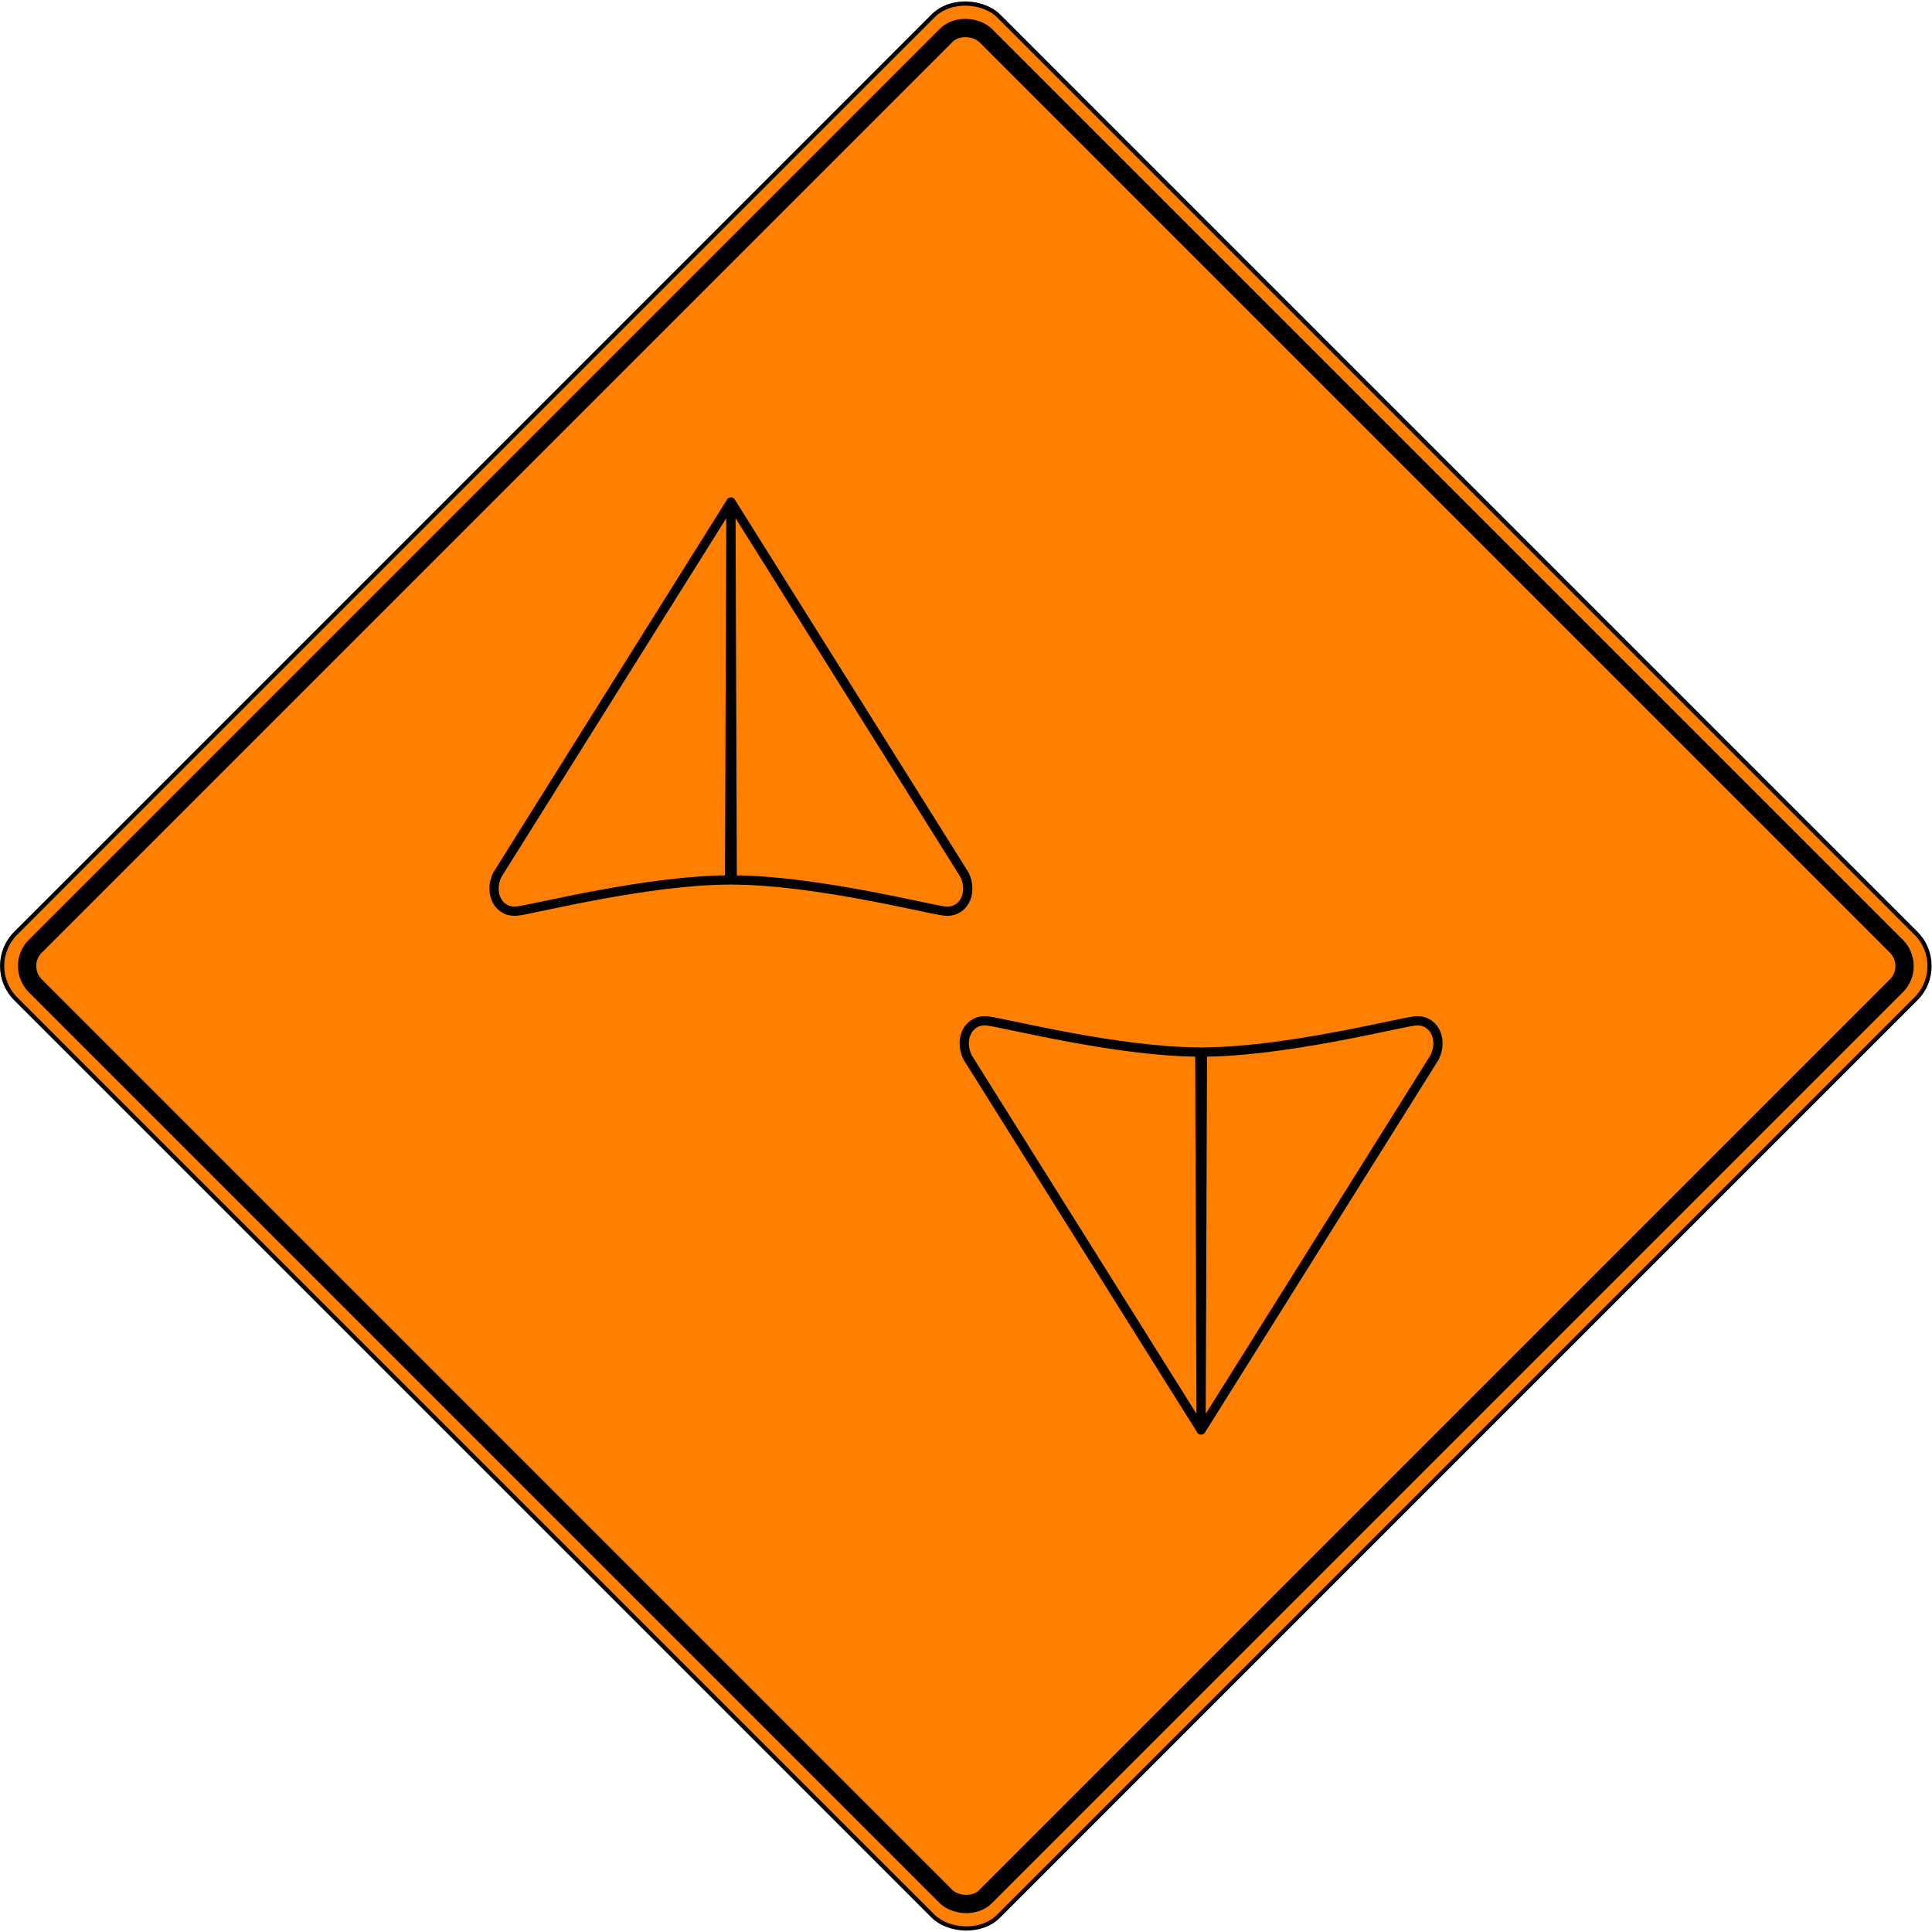
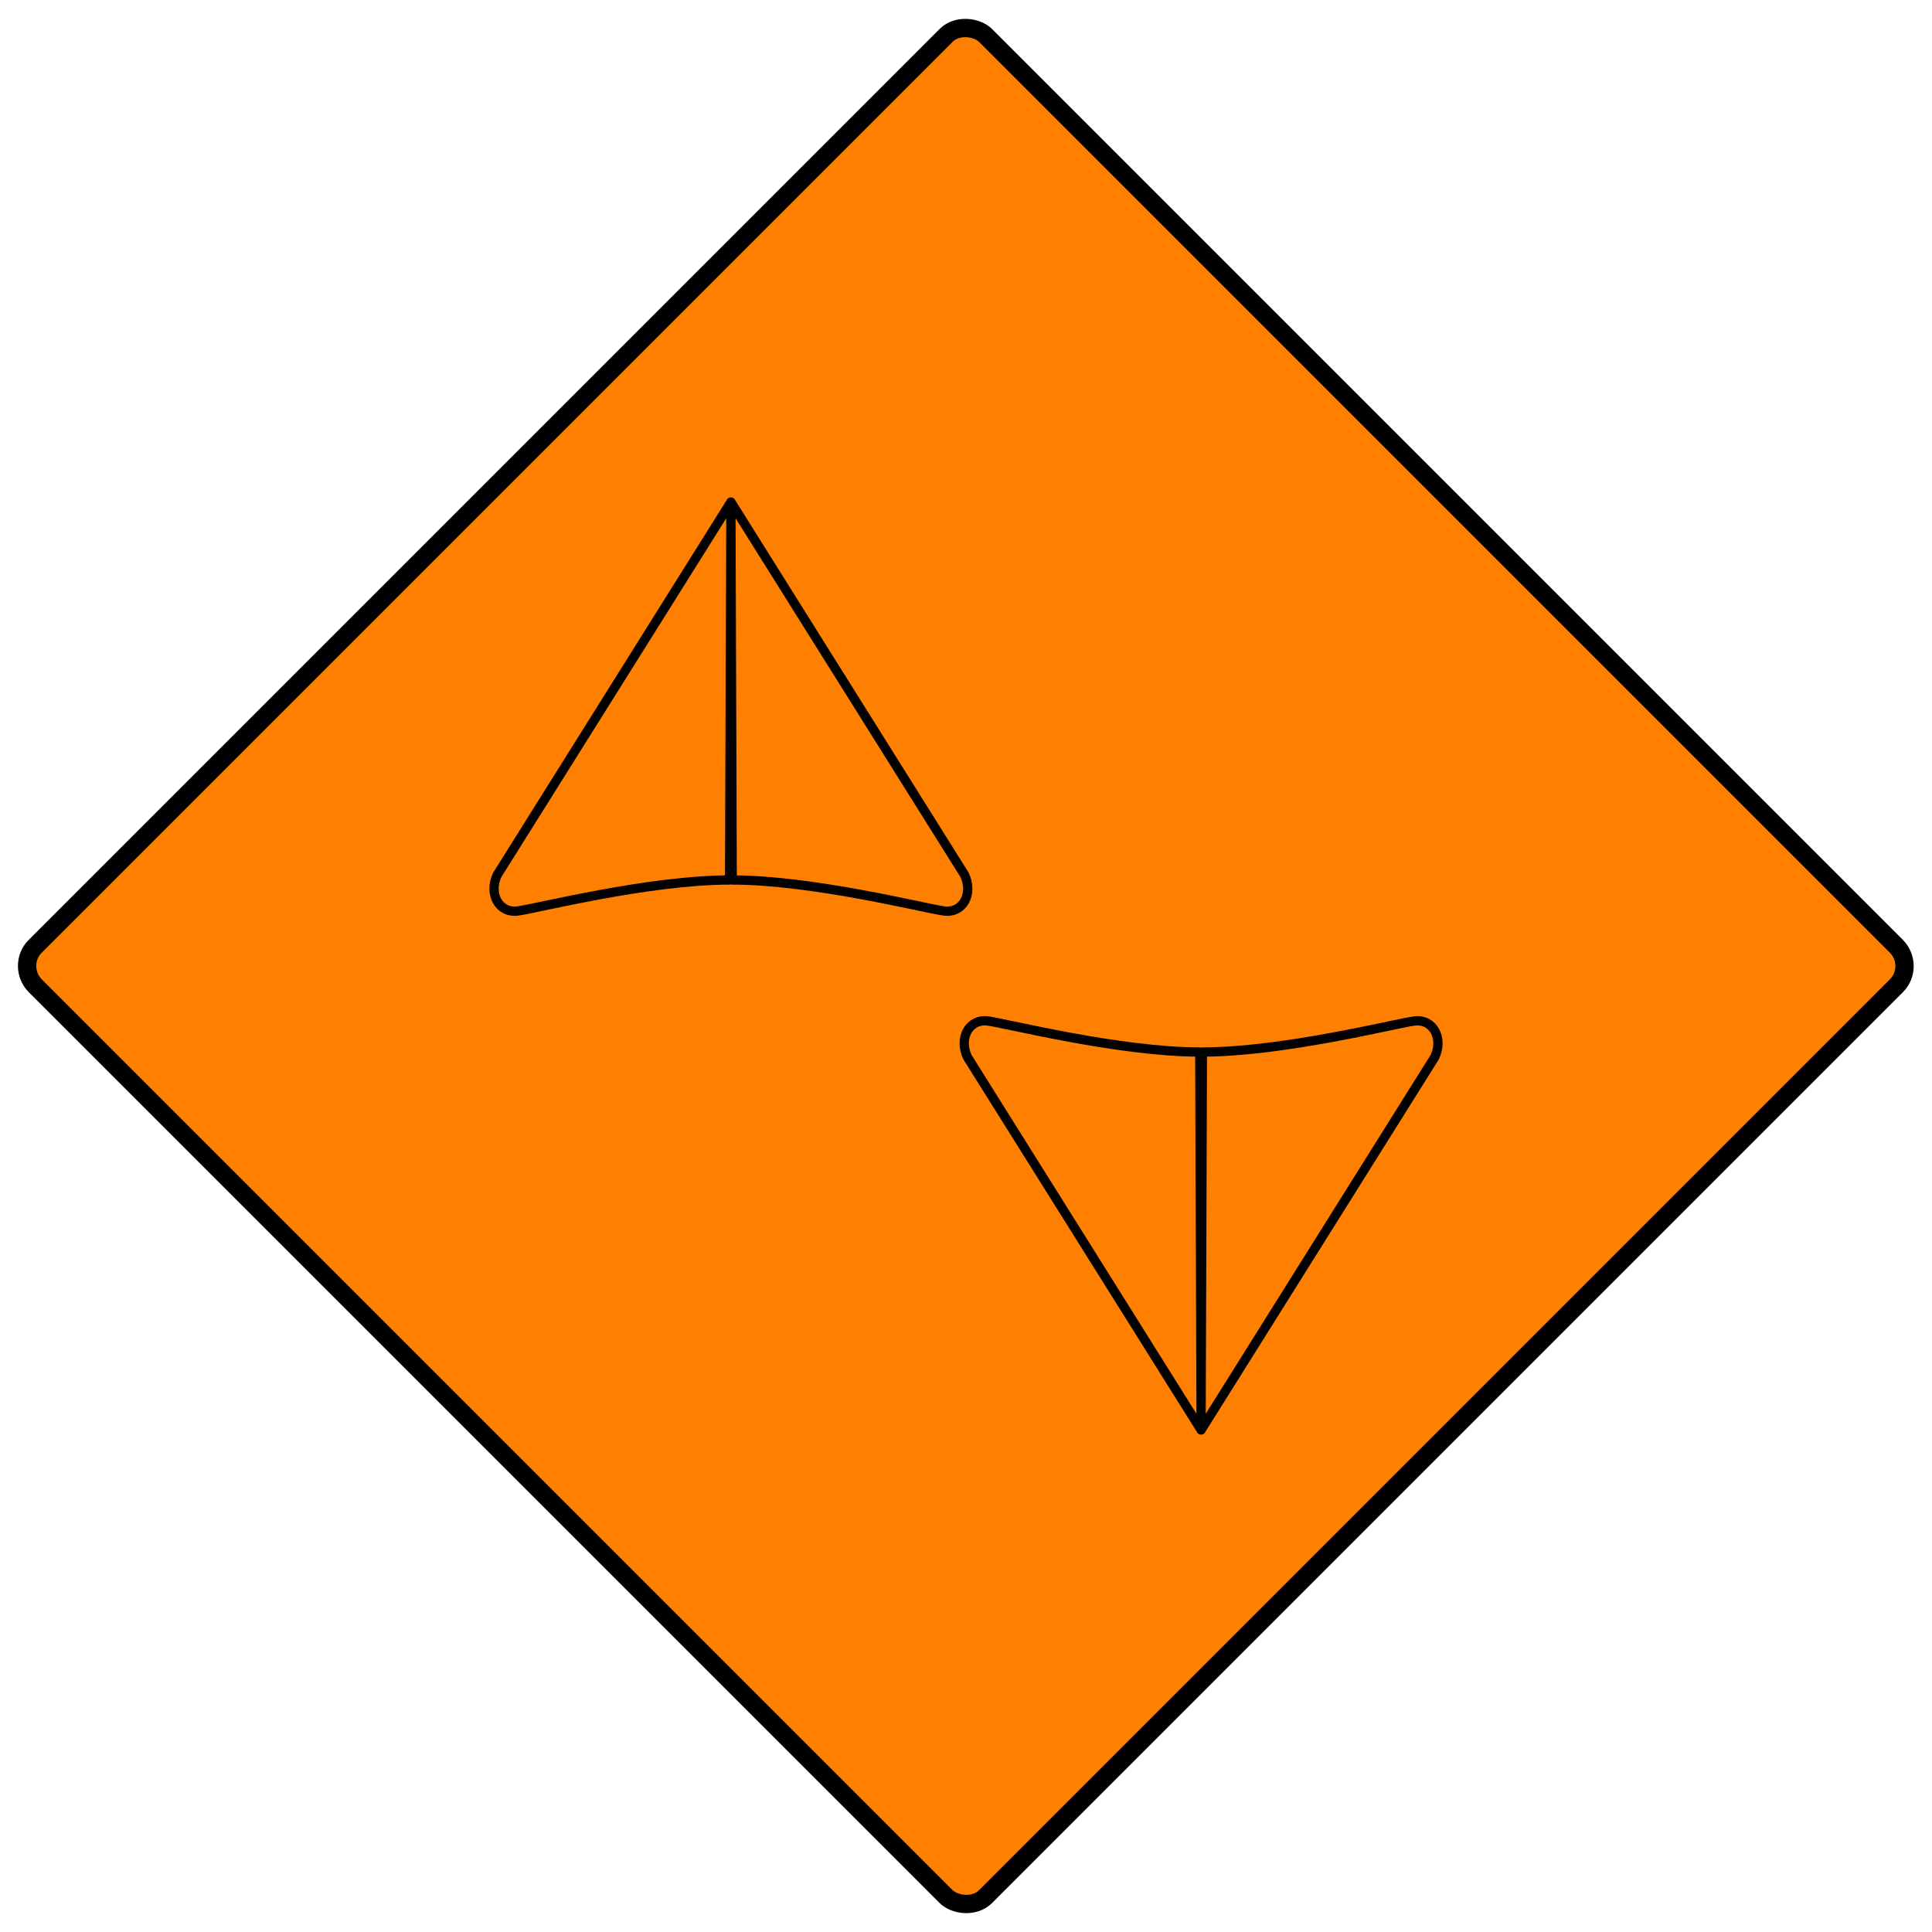
<svg xmlns="http://www.w3.org/2000/svg" width="208.453" height="208.453">
  <title>Road Sign</title>
  <g>
    <title>Layer 1</title>
    <g id="layer1">
      <g transform="matrix(0.707, -0.707, 0.707, 0.707, -25.405, 113.481)" id="g5102">
-         <rect fill="#ff7f00" stroke="#000000" stroke-width="0.454" stroke-miterlimit="4" id="rect4129" width="150" height="150" x="23.208" y="10.12" rx="5" ry="5" />
        <rect fill="#ff7f00" stroke="#000000" stroke-width="1.974" stroke-miterlimit="4" id="rect5100" width="145.026" height="145.026" x="25.695" y="12.606" rx="2.995" ry="3.035" />
      </g>
      <g id="g3173">
        <g id="g3163">
          <rect fill="#ff7f00" stroke-width="1.8" stroke-miterlimit="4" y="87.882" x="71.245" height="66.906" width="15.47" id="rect5316" />
          <path fill="#ff7f00" fill-rule="evenodd" stroke="#000000" stroke-width="1px" stroke-linejoin="round" id="path2173" d="m78.866,54.165l-25.208,40.219c-0.978,2.054 0.168,4.182 2.219,3.906c2.041,-0.275 14.141,-3.344 22.844,-3.344l0.145,-40.781zm-0.009,0l0.145,40.781c8.703,0 20.803,3.069 22.844,3.344c2.051,0.276 3.196,-1.852 2.219,-3.906l-25.208,-40.219z" />
        </g>
        <g id="g3167" transform="matrix(1, 0, 0, -1, 156.697, 214.309)">
          <rect fill="#ff7f00" stroke-width="1.8" stroke-miterlimit="4" y="93.738" x="-34.722" height="66.906" width="15.47" id="rect3169" />
-           <path fill="#ff7f00" fill-rule="evenodd" stroke="#000000" stroke-width="1px" stroke-linejoin="round" id="path3171" d="m-27.101,60.021l-25.208,40.219c-0.978,2.054 0.168,4.182 2.219,3.906c2.041,-0.274 14.141,-3.344 22.844,-3.344l0.145,-40.781zm-0.009,0l0.145,40.781c8.703,0 20.803,3.069 22.844,3.344c2.051,0.276 3.196,-1.852 2.219,-3.906l-25.208,-40.219z" />
+           <path fill="#ff7f00" fill-rule="evenodd" stroke="#000000" stroke-width="1px" stroke-linejoin="round" id="path3171" d="m-27.101,60.021l-25.208,40.219c-0.978,2.054 0.168,4.182 2.219,3.906c2.041,-0.274 14.141,-3.344 22.844,-3.344zm-0.009,0l0.145,40.781c8.703,0 20.803,3.069 22.844,3.344c2.051,0.276 3.196,-1.852 2.219,-3.906l-25.208,-40.219z" />
        </g>
      </g>
    </g>
  </g>
</svg>